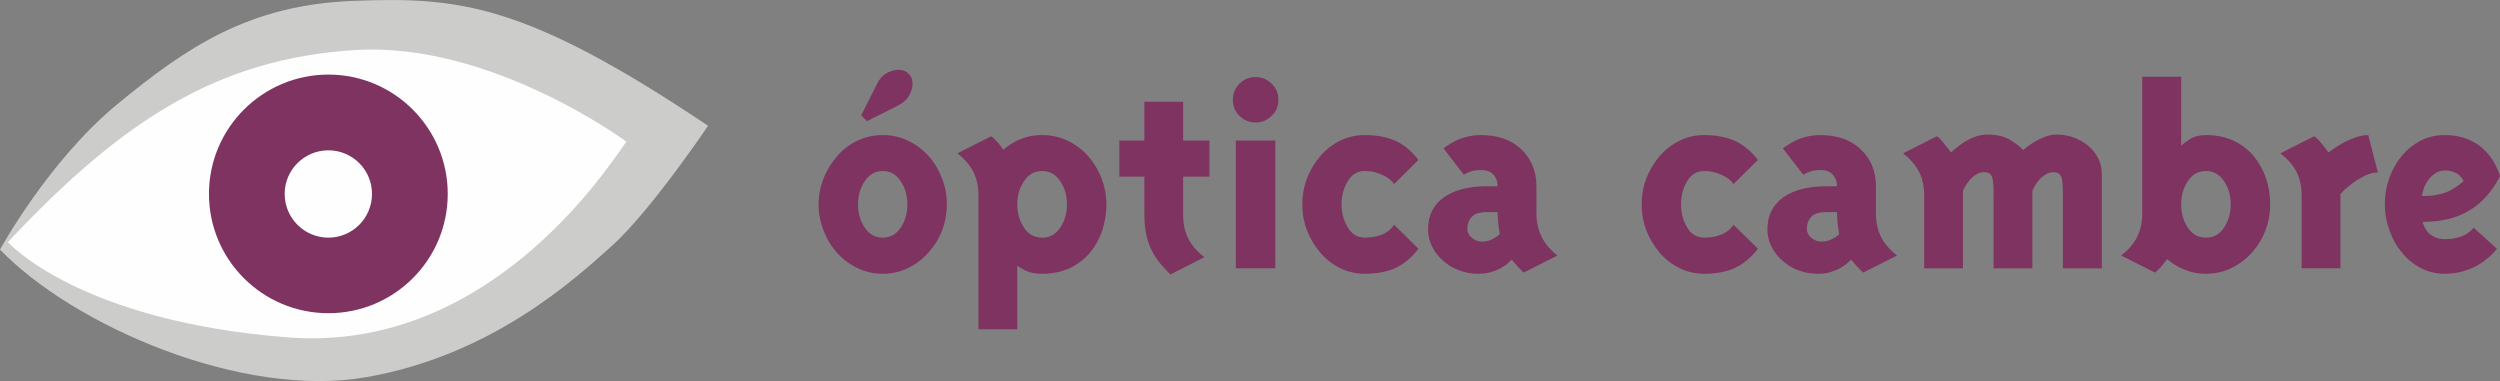
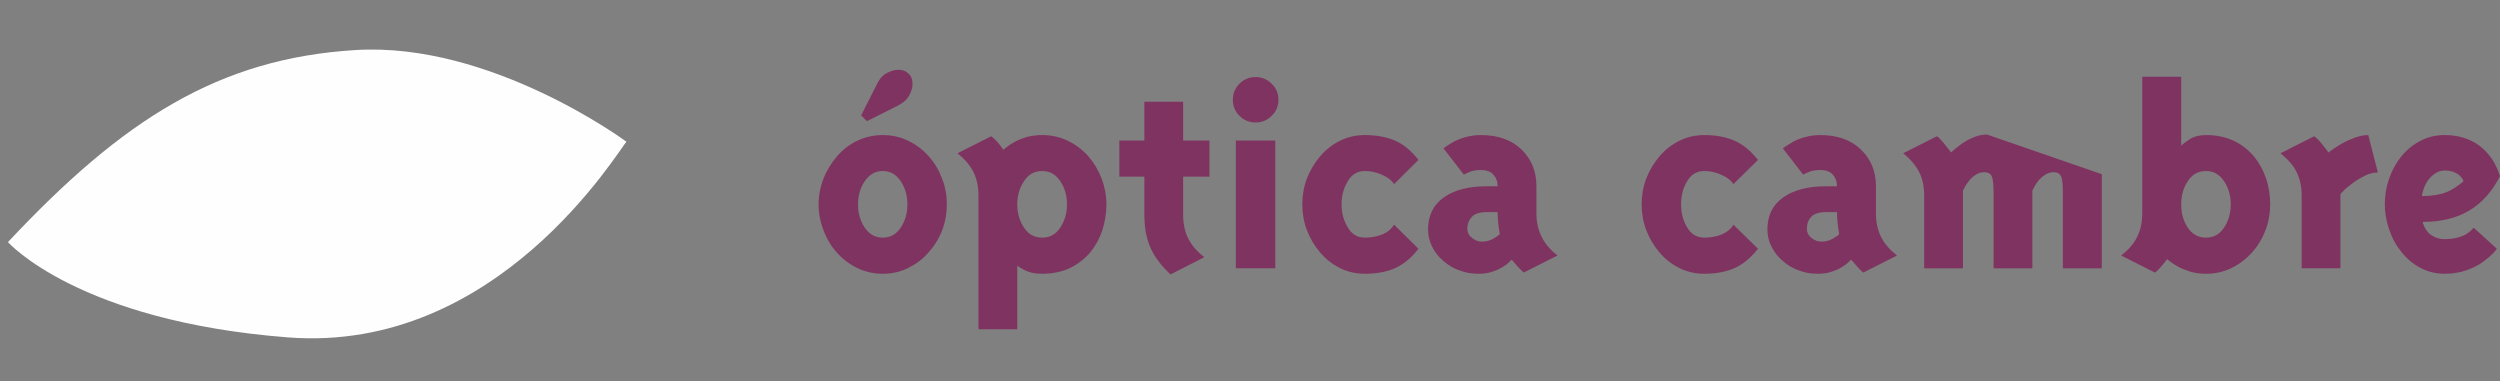
<svg xmlns="http://www.w3.org/2000/svg" xml:space="preserve" width="44.536mm" height="6.79mm" version="1.1" style="shape-rendering:geometricPrecision; text-rendering:geometricPrecision; image-rendering:optimizeQuality; fill-rule:evenodd; clip-rule:evenodd" viewBox="0 0 15087 2300">
  <rect x="0" y="0" width="15087" height="2300" fill="#808080" stroke="none" />
  <defs>
    <style type="text/css">
   
    .fil1 {fill:#FEFEFE;fill-rule:nonzero}
    .fil0 {fill:#CCCCCB;fill-rule:nonzero}
    .fil2 {fill:#7F3360;fill-rule:nonzero}
   
  </style>
  </defs>
  <g id="Capa_x0020_1">
    <g id="_2153516135600">
-       <path class="fil0" d="M710 627c416,-342 794,-599 1426,-622 633,-24 1032,13 2137,754 0,0 -348,517 -582,726 -233,210 -730,660 -1480,791 -751,132 -1768,-311 -2211,-770 0,0 294,-538 710,-879z" />
      <path class="fil1" d="M3780 855c0,0 -815,-604 -1636,-553 -822,51 -1400,416 -2096,1159 0,0 422,477 1690,575 1268,98 1993,-1128 2049,-1190l-7 9z" />
-       <path class="fil2" d="M2702 1170c0,398 -323,720 -720,720 -398,0 -721,-322 -721,-720 0,-397 323,-720 721,-720 397,0 720,323 720,720z" />
-       <path class="fil1" d="M2245 1170c0,146 -118,264 -263,264 -146,0 -264,-118 -264,-264 0,-145 118,-263 264,-263 145,0 263,118 263,263z" />
-       <path class="fil2" d="M5197 696l35 35 183 -92c22,-11 39,-23 51,-35 11,-11 21,-26 29,-45 8,-18 12,-36 12,-54 0,-26 -8,-46 -24,-60 -15,-16 -35,-24 -60,-24 -18,0 -36,4 -55,12 -18,8 -33,17 -44,28 -13,13 -24,30 -35,53l-92 182zm-257 538c0,53 10,105 30,156 19,51 46,96 81,135 35,39 76,70 124,93 48,23 99,34 152,34 54,0 105,-11 152,-34 47,-23 89,-54 124,-94 36,-40 64,-85 83,-135 19,-50 28,-102 28,-155 0,-54 -9,-107 -29,-157 -19,-51 -46,-96 -81,-135 -35,-39 -76,-70 -124,-93 -48,-23 -99,-34 -153,-34 -53,0 -104,11 -151,33 -48,22 -89,54 -124,94 -35,41 -63,86 -82,135 -20,51 -30,103 -30,157zm387 -202c46,0 82,21 109,62 27,40 40,87 40,140 0,52 -13,98 -40,139 -27,41 -63,61 -109,61 -45,0 -81,-20 -109,-61 -27,-41 -40,-87 -40,-139 0,-53 13,-100 40,-140 28,-41 64,-62 109,-62zm728 -128c-6,-10 -17,-24 -32,-43 -15,-17 -29,-30 -41,-39l-204 103c43,34 75,71 96,112 20,40 31,88 31,143l0 807 234 0 0 -384c9,8 26,18 52,31 26,12 58,18 99,18 60,0 115,-11 164,-33 48,-23 89,-54 123,-93 33,-40 58,-85 75,-135 16,-51 25,-103 25,-157 0,-54 -10,-107 -29,-157 -20,-51 -47,-96 -81,-135 -35,-39 -76,-70 -124,-93 -48,-23 -100,-34 -153,-34 -34,0 -65,4 -95,12 -29,9 -54,19 -73,30 -20,11 -35,21 -45,29 -11,8 -18,14 -22,18zm84 330c0,-54 14,-101 41,-141 26,-41 63,-61 110,-61 46,0 82,21 109,62 27,40 40,87 40,140 0,52 -13,98 -40,139 -27,41 -63,61 -109,61 -47,0 -84,-20 -110,-60 -27,-40 -41,-87 -41,-140zm1001 -168l159 0 0 -218 -159 0 0 -234 -234 0 0 234 -151 0 0 218 151 0 0 231c0,76 12,142 37,198 24,55 65,109 121,161l204 -104c-44,-34 -76,-71 -97,-112 -20,-40 -31,-88 -31,-143l0 -231zm437 -601c-38,0 -70,13 -97,40 -27,27 -40,59 -40,97 0,38 13,71 40,97 27,27 59,40 97,40 38,0 70,-13 97,-40 28,-26 41,-59 41,-97 0,-38 -13,-70 -41,-97 -27,-27 -59,-40 -97,-40zm119 383l-238 0 0 771 238 0 0 -771zm163 386c0,53 9,105 28,155 19,50 46,95 80,135 34,40 74,71 120,94 47,23 97,34 150,34 72,0 133,-12 185,-35 51,-24 97,-62 138,-116l-147 -145c-15,24 -37,44 -69,58 -32,13 -68,20 -107,20 -45,0 -79,-20 -103,-61 -25,-41 -38,-87 -38,-139 0,-54 13,-101 38,-141 24,-41 58,-61 103,-61 37,0 72,8 106,24 34,15 57,34 70,55l147 -146c-41,-53 -87,-92 -138,-115 -52,-23 -113,-35 -185,-35 -53,0 -103,11 -150,34 -46,23 -86,54 -120,94 -34,40 -61,85 -80,134 -19,51 -28,103 -28,157zm1413 -110c0,-90 -30,-164 -90,-222 -60,-58 -142,-87 -245,-87 -31,0 -60,4 -87,11 -28,7 -51,16 -71,26 -19,11 -35,20 -45,27 -11,7 -19,13 -23,16l123 159c6,-4 18,-10 36,-17 17,-7 39,-11 67,-11 33,0 58,9 75,27 17,19 26,42 26,71 -5,0 -28,0 -67,0 -110,0 -196,23 -259,68 -63,45 -94,110 -94,192 0,37 8,72 25,105 16,33 39,62 68,86 28,25 60,44 97,57 36,14 74,20 113,20 29,0 57,-3 83,-12 25,-8 46,-17 63,-28 18,-11 31,-20 39,-29 8,-8 14,-13 17,-16 4,4 9,11 17,20 8,9 14,15 18,21 5,5 12,12 21,21 9,9 14,14 16,16l204 -103c-43,-34 -75,-71 -95,-112 -21,-41 -32,-89 -32,-143l0 -163zm-221 289c-8,8 -21,17 -40,28 -19,11 -42,17 -69,17 -20,0 -39,-7 -57,-21 -19,-14 -29,-32 -30,-53 0,-31 9,-56 27,-75 17,-19 47,-29 89,-29 4,0 26,0 67,0 0,38 4,82 13,133zm856 -179c0,53 9,105 28,155 19,50 46,95 80,135 34,40 74,71 121,94 46,23 96,34 150,34 71,0 132,-12 184,-35 51,-24 97,-62 139,-116l-148 -145c-14,24 -37,44 -69,58 -32,13 -67,20 -106,20 -45,0 -80,-20 -104,-61 -25,-41 -37,-87 -37,-139 0,-54 12,-101 37,-141 24,-41 59,-61 104,-61 36,0 71,8 105,24 34,15 57,34 70,55l148 -146c-42,-53 -88,-92 -139,-115 -52,-23 -113,-35 -184,-35 -54,0 -104,11 -150,34 -47,23 -87,54 -121,94 -34,40 -61,85 -80,134 -19,51 -28,103 -28,157zm1414 -110c0,-90 -30,-164 -91,-222 -60,-58 -142,-87 -245,-87 -30,0 -60,4 -87,11 -27,7 -51,16 -71,26 -19,11 -34,20 -45,27 -11,7 -18,13 -23,16l123 159c7,-4 18,-10 36,-17 17,-7 39,-11 67,-11 33,0 58,9 75,27 17,19 26,42 26,71 -5,0 -27,0 -67,0 -110,0 -195,23 -259,68 -63,45 -94,110 -94,192 0,37 8,72 25,105 17,33 39,62 68,86 28,25 60,44 97,57 36,14 74,20 113,20 30,0 58,-3 83,-12 25,-8 46,-17 63,-28 18,-11 31,-20 39,-29 8,-8 14,-13 17,-16 4,4 9,11 18,20 7,9 13,15 18,21 4,5 11,12 20,21 9,9 14,14 17,16l204 -103c-43,-34 -76,-71 -96,-112 -21,-41 -31,-89 -31,-143l0 -163zm-222 289c-7,8 -21,17 -40,28 -19,11 -41,17 -68,17 -20,0 -39,-7 -58,-21 -18,-14 -28,-32 -29,-53 0,-31 8,-56 26,-75 17,-19 47,-29 89,-29 4,0 27,0 67,0 0,38 4,82 13,133zm893 -601c-24,0 -50,4 -75,14 -26,10 -49,22 -69,35 -20,14 -36,26 -49,37 -12,10 -20,18 -25,22 -2,-3 -6,-9 -12,-17 -6,-7 -14,-16 -22,-27 -8,-11 -17,-21 -27,-32 -9,-11 -17,-18 -24,-22l-204 103c43,34 75,71 96,112 21,40 31,88 31,143l0 439 234 0 0 -469c3,-5 7,-12 12,-23 6,-11 14,-22 25,-36 10,-14 23,-25 39,-36 17,-11 34,-16 53,-16 21,0 36,8 44,23 8,15 12,51 12,106l0 451 234 0 0 -469c3,-5 6,-12 12,-23 5,-11 13,-22 24,-36 11,-14 24,-25 40,-36 16,-11 34,-16 53,-16 21,0 35,8 43,23 9,15 12,51 12,106l0 451 235 0 0 -568c0,-35 -7,-67 -22,-96 -15,-30 -35,-55 -61,-76 -26,-22 -56,-38 -88,-50 -32,-12 -67,-17 -102,-17 -22,0 -46,4 -69,13 -23,9 -44,19 -63,30 -18,11 -33,21 -45,30 -12,9 -20,16 -24,20 -18,-20 -45,-40 -81,-62 -35,-21 -81,-31 -137,-31zm1321 840c54,0 105,-11 152,-34 48,-23 89,-54 125,-94 36,-40 63,-85 82,-135 19,-50 28,-102 28,-155 0,-55 -8,-108 -25,-158 -17,-50 -42,-95 -75,-135 -34,-39 -75,-71 -123,-93 -49,-22 -103,-33 -164,-33 -39,0 -71,8 -97,24 -25,16 -43,30 -53,41l0 -417 -235 0 0 824c0,54 -10,102 -31,143 -20,41 -53,78 -96,112l204 103c6,-4 13,-11 22,-20 8,-9 14,-15 19,-21 4,-5 10,-12 18,-22 8,-10 12,-16 15,-18 3,3 10,9 21,17 11,8 26,18 46,29 20,11 45,21 74,30 29,8 60,12 93,12zm0 -620c46,0 82,21 109,62 27,40 40,87 40,140 0,52 -13,98 -40,139 -27,41 -63,61 -109,61 -47,0 -83,-20 -110,-60 -27,-40 -40,-87 -40,-140 0,-54 13,-101 40,-141 27,-41 63,-61 110,-61zm1037 9l-58 -226c-25,0 -51,5 -79,15 -28,10 -53,21 -76,34 -23,13 -42,25 -56,35 -13,9 -23,17 -29,21 -8,-11 -20,-27 -37,-48 -16,-21 -33,-38 -49,-50l-204 103c43,34 76,71 97,112 20,40 31,88 31,143l0 439 234 0 0 -448c4,-5 13,-14 26,-27 13,-11 30,-26 52,-42 22,-16 46,-30 72,-43 26,-12 51,-18 76,-18zm271 298c111,0 205,-23 281,-69 76,-45 138,-115 185,-207 -25,-79 -66,-139 -123,-183 -58,-43 -128,-65 -211,-65 -52,0 -101,11 -145,34 -45,23 -83,54 -116,94 -32,40 -57,85 -74,134 -18,51 -26,103 -26,157 0,52 9,103 27,153 17,51 42,96 75,136 33,41 71,72 116,95 44,23 92,34 143,34 47,0 91,-7 131,-21 39,-14 72,-30 98,-49 26,-19 46,-36 60,-50 13,-14 22,-24 26,-31l-140 -127c-3,3 -7,8 -13,14 -6,7 -16,14 -29,23 -13,9 -31,16 -53,22 -23,7 -49,10 -80,10 -23,0 -43,-4 -60,-13 -18,-8 -32,-18 -42,-30 -10,-12 -17,-24 -22,-35 -5,-12 -8,-21 -8,-26zm132 -310c22,0 40,3 55,9 15,6 27,13 35,21 8,8 14,15 18,21 3,6 5,10 6,13 -36,32 -73,56 -110,69 -37,14 -84,21 -141,21 0,-9 3,-22 9,-39 5,-18 14,-35 25,-52 11,-17 26,-32 44,-44 17,-13 37,-19 59,-19z" />
+       <path class="fil2" d="M5197 696l35 35 183 -92c22,-11 39,-23 51,-35 11,-11 21,-26 29,-45 8,-18 12,-36 12,-54 0,-26 -8,-46 -24,-60 -15,-16 -35,-24 -60,-24 -18,0 -36,4 -55,12 -18,8 -33,17 -44,28 -13,13 -24,30 -35,53l-92 182zm-257 538c0,53 10,105 30,156 19,51 46,96 81,135 35,39 76,70 124,93 48,23 99,34 152,34 54,0 105,-11 152,-34 47,-23 89,-54 124,-94 36,-40 64,-85 83,-135 19,-50 28,-102 28,-155 0,-54 -9,-107 -29,-157 -19,-51 -46,-96 -81,-135 -35,-39 -76,-70 -124,-93 -48,-23 -99,-34 -153,-34 -53,0 -104,11 -151,33 -48,22 -89,54 -124,94 -35,41 -63,86 -82,135 -20,51 -30,103 -30,157zm387 -202c46,0 82,21 109,62 27,40 40,87 40,140 0,52 -13,98 -40,139 -27,41 -63,61 -109,61 -45,0 -81,-20 -109,-61 -27,-41 -40,-87 -40,-139 0,-53 13,-100 40,-140 28,-41 64,-62 109,-62zm728 -128c-6,-10 -17,-24 -32,-43 -15,-17 -29,-30 -41,-39l-204 103c43,34 75,71 96,112 20,40 31,88 31,143l0 807 234 0 0 -384c9,8 26,18 52,31 26,12 58,18 99,18 60,0 115,-11 164,-33 48,-23 89,-54 123,-93 33,-40 58,-85 75,-135 16,-51 25,-103 25,-157 0,-54 -10,-107 -29,-157 -20,-51 -47,-96 -81,-135 -35,-39 -76,-70 -124,-93 -48,-23 -100,-34 -153,-34 -34,0 -65,4 -95,12 -29,9 -54,19 -73,30 -20,11 -35,21 -45,29 -11,8 -18,14 -22,18zm84 330c0,-54 14,-101 41,-141 26,-41 63,-61 110,-61 46,0 82,21 109,62 27,40 40,87 40,140 0,52 -13,98 -40,139 -27,41 -63,61 -109,61 -47,0 -84,-20 -110,-60 -27,-40 -41,-87 -41,-140zm1001 -168l159 0 0 -218 -159 0 0 -234 -234 0 0 234 -151 0 0 218 151 0 0 231c0,76 12,142 37,198 24,55 65,109 121,161l204 -104c-44,-34 -76,-71 -97,-112 -20,-40 -31,-88 -31,-143l0 -231zm437 -601c-38,0 -70,13 -97,40 -27,27 -40,59 -40,97 0,38 13,71 40,97 27,27 59,40 97,40 38,0 70,-13 97,-40 28,-26 41,-59 41,-97 0,-38 -13,-70 -41,-97 -27,-27 -59,-40 -97,-40zm119 383l-238 0 0 771 238 0 0 -771zm163 386c0,53 9,105 28,155 19,50 46,95 80,135 34,40 74,71 120,94 47,23 97,34 150,34 72,0 133,-12 185,-35 51,-24 97,-62 138,-116l-147 -145c-15,24 -37,44 -69,58 -32,13 -68,20 -107,20 -45,0 -79,-20 -103,-61 -25,-41 -38,-87 -38,-139 0,-54 13,-101 38,-141 24,-41 58,-61 103,-61 37,0 72,8 106,24 34,15 57,34 70,55l147 -146c-41,-53 -87,-92 -138,-115 -52,-23 -113,-35 -185,-35 -53,0 -103,11 -150,34 -46,23 -86,54 -120,94 -34,40 -61,85 -80,134 -19,51 -28,103 -28,157zm1413 -110c0,-90 -30,-164 -90,-222 -60,-58 -142,-87 -245,-87 -31,0 -60,4 -87,11 -28,7 -51,16 -71,26 -19,11 -35,20 -45,27 -11,7 -19,13 -23,16l123 159c6,-4 18,-10 36,-17 17,-7 39,-11 67,-11 33,0 58,9 75,27 17,19 26,42 26,71 -5,0 -28,0 -67,0 -110,0 -196,23 -259,68 -63,45 -94,110 -94,192 0,37 8,72 25,105 16,33 39,62 68,86 28,25 60,44 97,57 36,14 74,20 113,20 29,0 57,-3 83,-12 25,-8 46,-17 63,-28 18,-11 31,-20 39,-29 8,-8 14,-13 17,-16 4,4 9,11 17,20 8,9 14,15 18,21 5,5 12,12 21,21 9,9 14,14 16,16l204 -103c-43,-34 -75,-71 -95,-112 -21,-41 -32,-89 -32,-143l0 -163zm-221 289c-8,8 -21,17 -40,28 -19,11 -42,17 -69,17 -20,0 -39,-7 -57,-21 -19,-14 -29,-32 -30,-53 0,-31 9,-56 27,-75 17,-19 47,-29 89,-29 4,0 26,0 67,0 0,38 4,82 13,133zm856 -179c0,53 9,105 28,155 19,50 46,95 80,135 34,40 74,71 121,94 46,23 96,34 150,34 71,0 132,-12 184,-35 51,-24 97,-62 139,-116l-148 -145c-14,24 -37,44 -69,58 -32,13 -67,20 -106,20 -45,0 -80,-20 -104,-61 -25,-41 -37,-87 -37,-139 0,-54 12,-101 37,-141 24,-41 59,-61 104,-61 36,0 71,8 105,24 34,15 57,34 70,55l148 -146c-42,-53 -88,-92 -139,-115 -52,-23 -113,-35 -184,-35 -54,0 -104,11 -150,34 -47,23 -87,54 -121,94 -34,40 -61,85 -80,134 -19,51 -28,103 -28,157zm1414 -110c0,-90 -30,-164 -91,-222 -60,-58 -142,-87 -245,-87 -30,0 -60,4 -87,11 -27,7 -51,16 -71,26 -19,11 -34,20 -45,27 -11,7 -18,13 -23,16l123 159c7,-4 18,-10 36,-17 17,-7 39,-11 67,-11 33,0 58,9 75,27 17,19 26,42 26,71 -5,0 -27,0 -67,0 -110,0 -195,23 -259,68 -63,45 -94,110 -94,192 0,37 8,72 25,105 17,33 39,62 68,86 28,25 60,44 97,57 36,14 74,20 113,20 30,0 58,-3 83,-12 25,-8 46,-17 63,-28 18,-11 31,-20 39,-29 8,-8 14,-13 17,-16 4,4 9,11 18,20 7,9 13,15 18,21 4,5 11,12 20,21 9,9 14,14 17,16l204 -103c-43,-34 -76,-71 -96,-112 -21,-41 -31,-89 -31,-143l0 -163zm-222 289c-7,8 -21,17 -40,28 -19,11 -41,17 -68,17 -20,0 -39,-7 -58,-21 -18,-14 -28,-32 -29,-53 0,-31 8,-56 26,-75 17,-19 47,-29 89,-29 4,0 27,0 67,0 0,38 4,82 13,133zm893 -601c-24,0 -50,4 -75,14 -26,10 -49,22 -69,35 -20,14 -36,26 -49,37 -12,10 -20,18 -25,22 -2,-3 -6,-9 -12,-17 -6,-7 -14,-16 -22,-27 -8,-11 -17,-21 -27,-32 -9,-11 -17,-18 -24,-22l-204 103c43,34 75,71 96,112 21,40 31,88 31,143l0 439 234 0 0 -469c3,-5 7,-12 12,-23 6,-11 14,-22 25,-36 10,-14 23,-25 39,-36 17,-11 34,-16 53,-16 21,0 36,8 44,23 8,15 12,51 12,106l0 451 234 0 0 -469c3,-5 6,-12 12,-23 5,-11 13,-22 24,-36 11,-14 24,-25 40,-36 16,-11 34,-16 53,-16 21,0 35,8 43,23 9,15 12,51 12,106l0 451 235 0 0 -568zm1321 840c54,0 105,-11 152,-34 48,-23 89,-54 125,-94 36,-40 63,-85 82,-135 19,-50 28,-102 28,-155 0,-55 -8,-108 -25,-158 -17,-50 -42,-95 -75,-135 -34,-39 -75,-71 -123,-93 -49,-22 -103,-33 -164,-33 -39,0 -71,8 -97,24 -25,16 -43,30 -53,41l0 -417 -235 0 0 824c0,54 -10,102 -31,143 -20,41 -53,78 -96,112l204 103c6,-4 13,-11 22,-20 8,-9 14,-15 19,-21 4,-5 10,-12 18,-22 8,-10 12,-16 15,-18 3,3 10,9 21,17 11,8 26,18 46,29 20,11 45,21 74,30 29,8 60,12 93,12zm0 -620c46,0 82,21 109,62 27,40 40,87 40,140 0,52 -13,98 -40,139 -27,41 -63,61 -109,61 -47,0 -83,-20 -110,-60 -27,-40 -40,-87 -40,-140 0,-54 13,-101 40,-141 27,-41 63,-61 110,-61zm1037 9l-58 -226c-25,0 -51,5 -79,15 -28,10 -53,21 -76,34 -23,13 -42,25 -56,35 -13,9 -23,17 -29,21 -8,-11 -20,-27 -37,-48 -16,-21 -33,-38 -49,-50l-204 103c43,34 76,71 97,112 20,40 31,88 31,143l0 439 234 0 0 -448c4,-5 13,-14 26,-27 13,-11 30,-26 52,-42 22,-16 46,-30 72,-43 26,-12 51,-18 76,-18zm271 298c111,0 205,-23 281,-69 76,-45 138,-115 185,-207 -25,-79 -66,-139 -123,-183 -58,-43 -128,-65 -211,-65 -52,0 -101,11 -145,34 -45,23 -83,54 -116,94 -32,40 -57,85 -74,134 -18,51 -26,103 -26,157 0,52 9,103 27,153 17,51 42,96 75,136 33,41 71,72 116,95 44,23 92,34 143,34 47,0 91,-7 131,-21 39,-14 72,-30 98,-49 26,-19 46,-36 60,-50 13,-14 22,-24 26,-31l-140 -127c-3,3 -7,8 -13,14 -6,7 -16,14 -29,23 -13,9 -31,16 -53,22 -23,7 -49,10 -80,10 -23,0 -43,-4 -60,-13 -18,-8 -32,-18 -42,-30 -10,-12 -17,-24 -22,-35 -5,-12 -8,-21 -8,-26zm132 -310c22,0 40,3 55,9 15,6 27,13 35,21 8,8 14,15 18,21 3,6 5,10 6,13 -36,32 -73,56 -110,69 -37,14 -84,21 -141,21 0,-9 3,-22 9,-39 5,-18 14,-35 25,-52 11,-17 26,-32 44,-44 17,-13 37,-19 59,-19z" />
    </g>
  </g>
</svg>